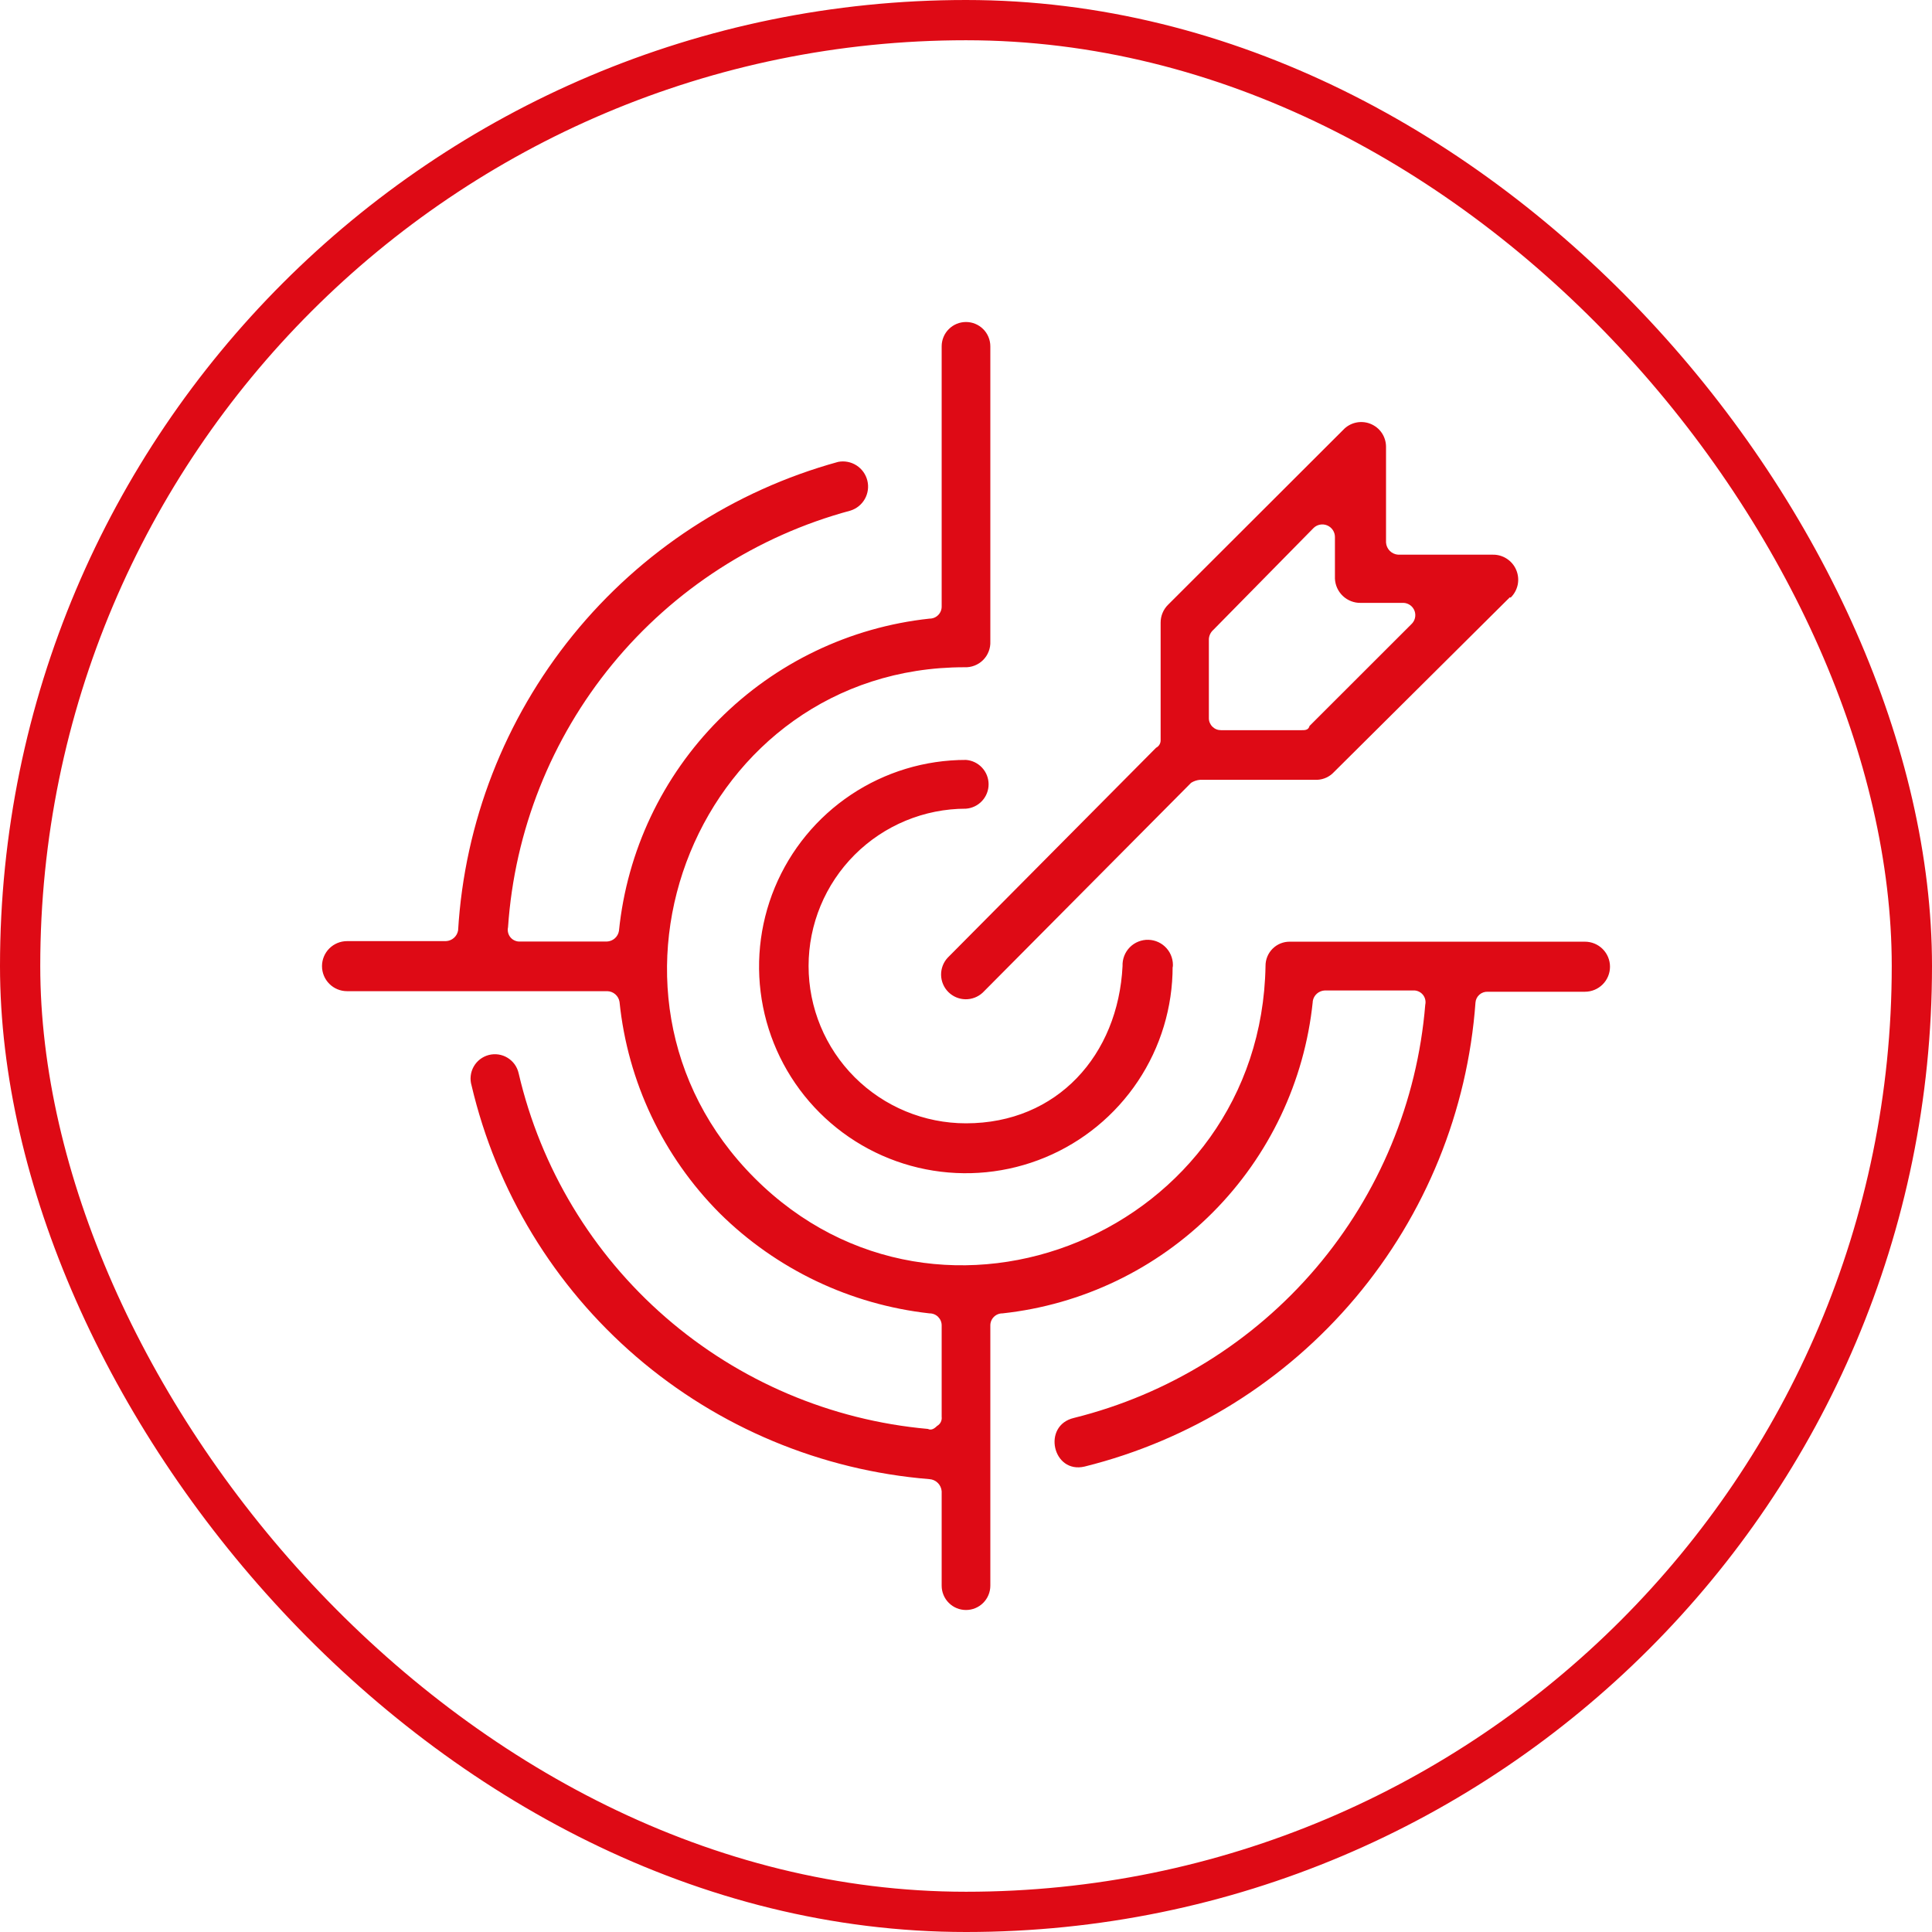
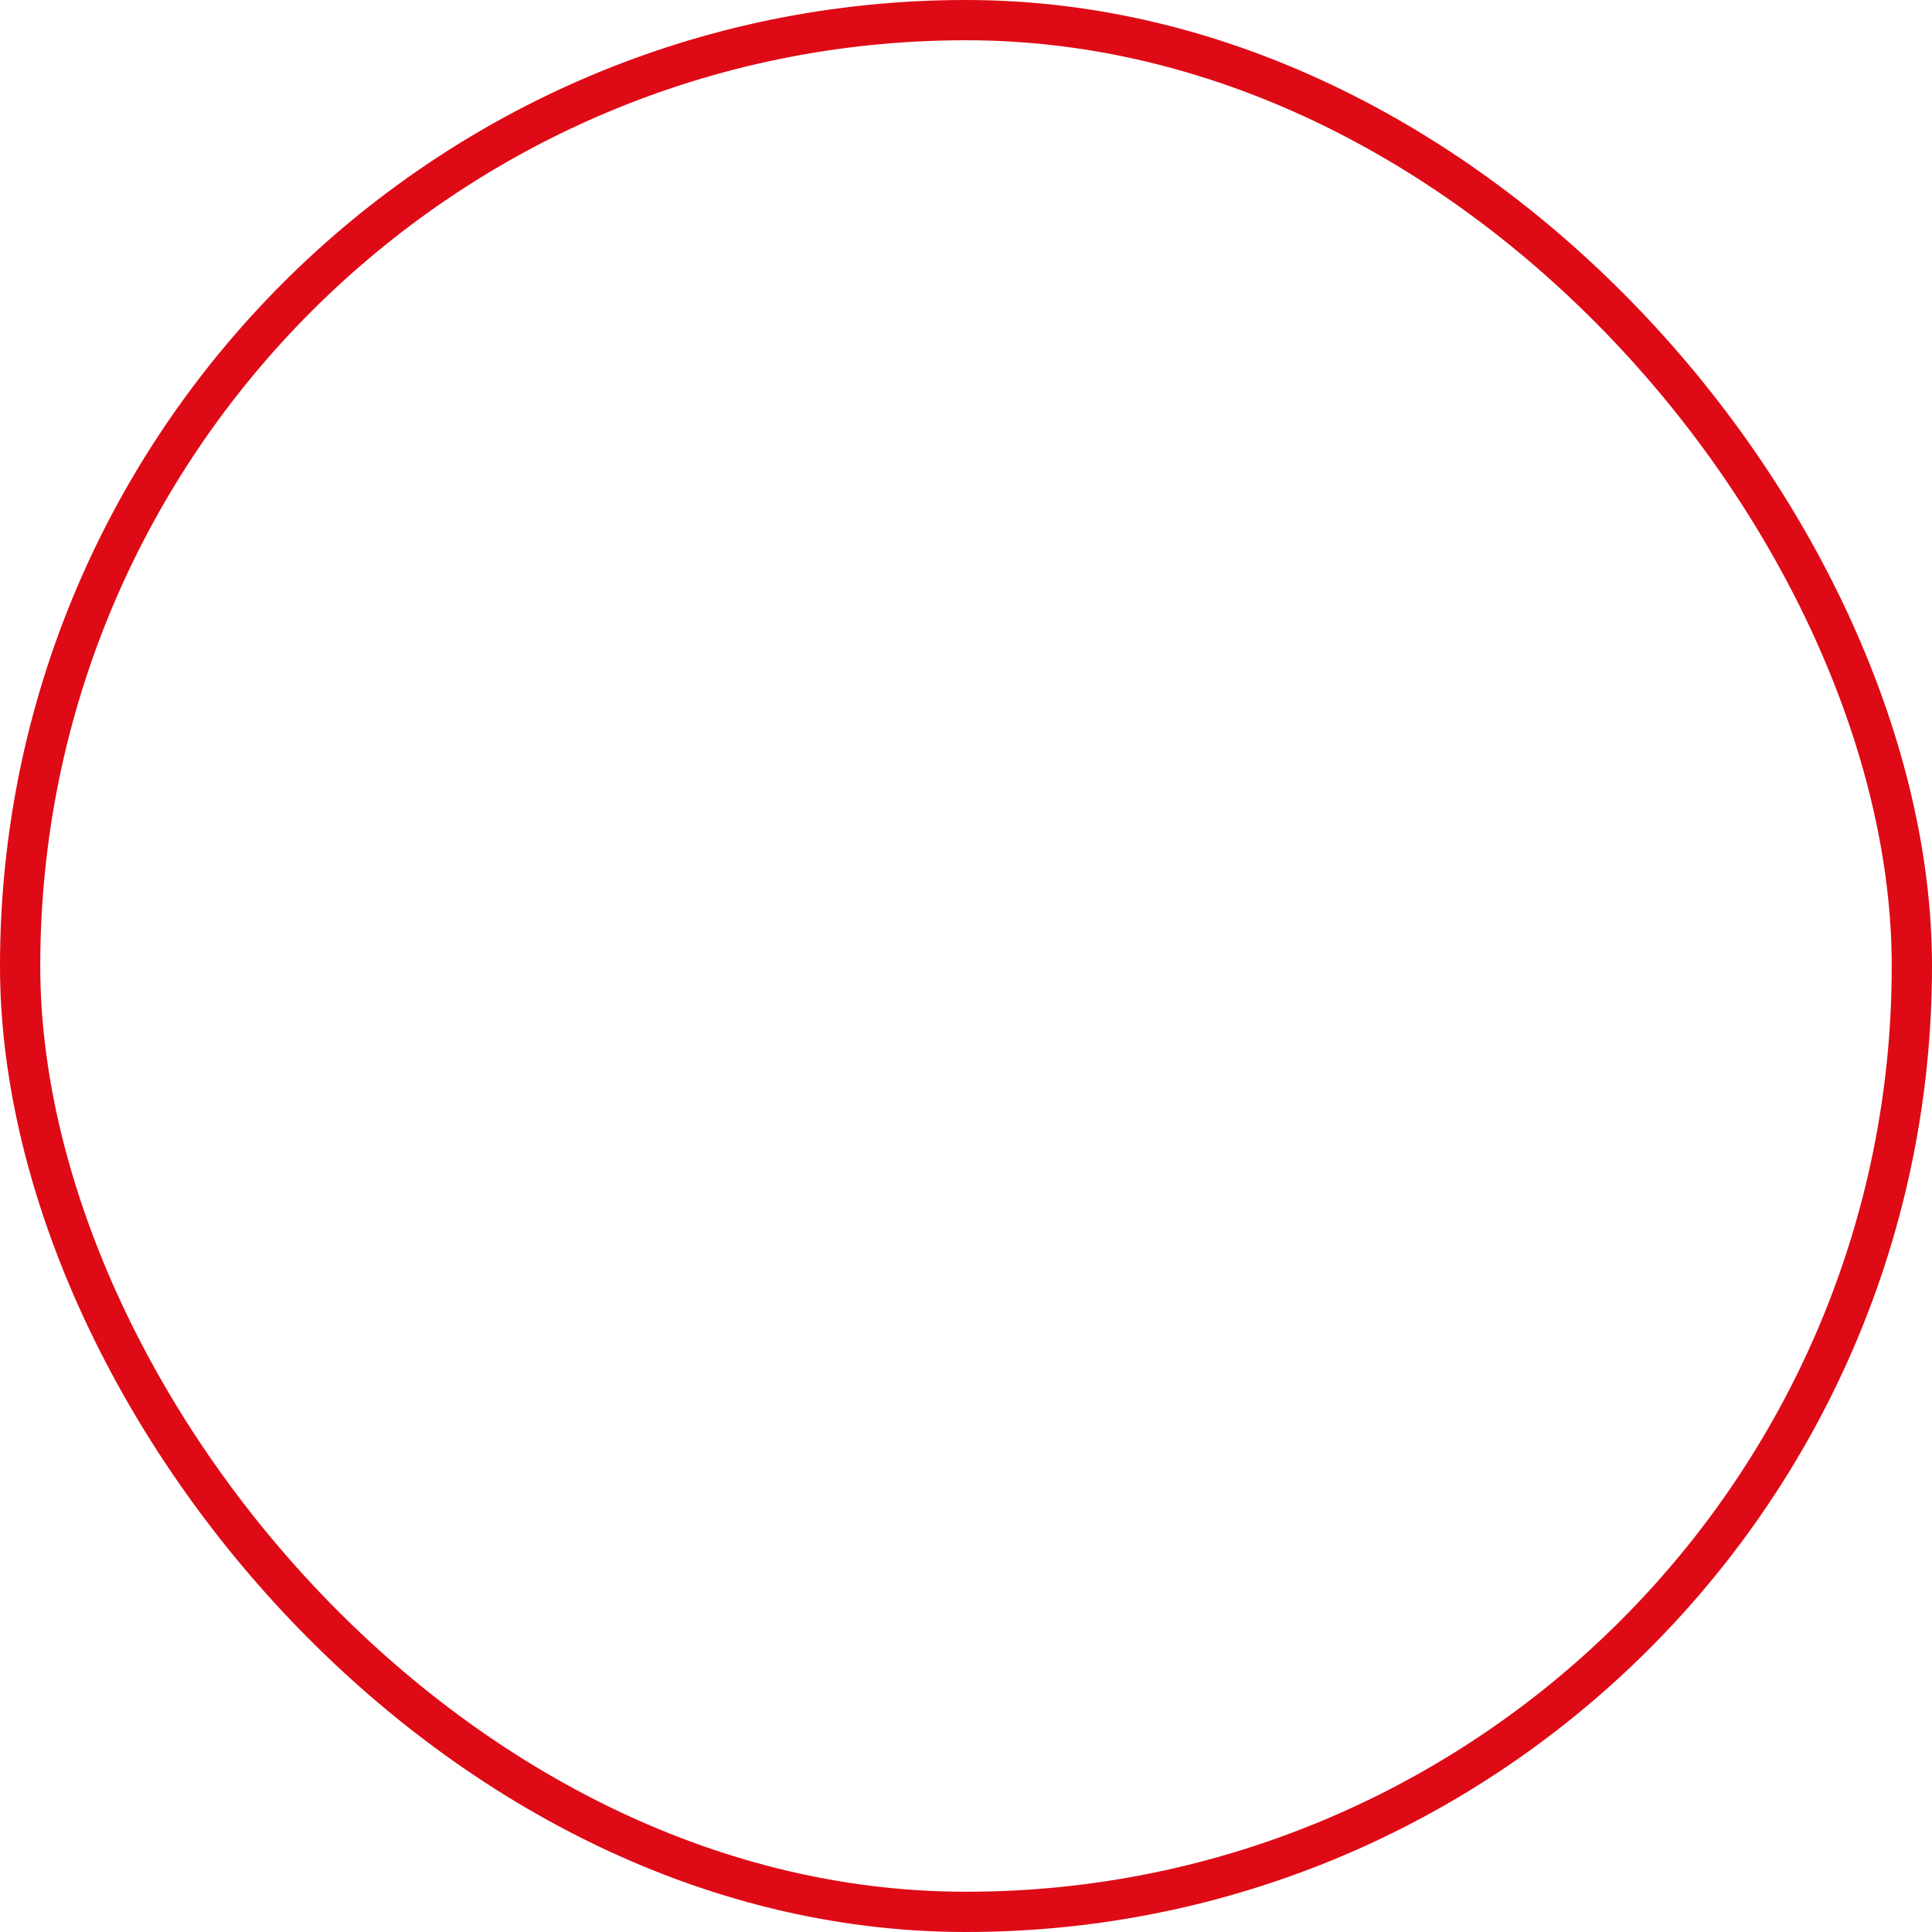
<svg xmlns="http://www.w3.org/2000/svg" width="96" height="96" viewBox="0 0 96 96" fill="none">
-   <path d="M65.23 49.777C64.822 53.731 63.069 57.426 60.263 60.244C57.457 63.062 53.768 64.833 49.813 65.261C49.734 65.26 49.655 65.275 49.581 65.305C49.507 65.335 49.44 65.38 49.384 65.436C49.327 65.493 49.283 65.559 49.253 65.633C49.223 65.707 49.208 65.786 49.209 65.865V78.792C49.209 79.112 49.081 79.42 48.855 79.646C48.628 79.873 48.321 80 48 80C47.679 80 47.372 79.873 47.145 79.646C46.918 79.42 46.791 79.112 46.791 78.792V74.102C46.779 73.945 46.712 73.798 46.601 73.687C46.49 73.576 46.343 73.509 46.187 73.498C40.81 73.063 35.71 70.934 31.621 67.419C27.532 63.903 24.664 59.182 23.431 53.934C23.385 53.778 23.371 53.615 23.39 53.454C23.408 53.293 23.459 53.137 23.539 52.996C23.619 52.855 23.726 52.732 23.855 52.633C23.984 52.535 24.131 52.463 24.288 52.422C24.445 52.382 24.609 52.373 24.769 52.397C24.93 52.421 25.084 52.477 25.222 52.562C25.36 52.647 25.48 52.758 25.575 52.89C25.669 53.022 25.735 53.172 25.771 53.33C26.867 58.04 29.423 62.285 33.075 65.458C36.727 68.632 41.288 70.572 46.108 71.003C46.265 71.082 46.414 71.003 46.563 70.854C46.642 70.81 46.706 70.743 46.747 70.661C46.787 70.58 46.803 70.489 46.791 70.399V65.865C46.792 65.786 46.777 65.707 46.747 65.633C46.717 65.559 46.672 65.493 46.616 65.436C46.56 65.38 46.493 65.335 46.419 65.305C46.345 65.275 46.266 65.26 46.187 65.261C42.25 64.823 38.577 63.071 35.762 60.287C32.947 57.46 31.189 53.752 30.784 49.784C30.761 49.639 30.688 49.506 30.578 49.409C30.467 49.311 30.327 49.255 30.18 49.251H17.244C16.914 49.251 16.598 49.12 16.364 48.886C16.131 48.653 16 48.337 16 48.007C16 47.677 16.131 47.361 16.364 47.128C16.598 46.895 16.914 46.764 17.244 46.764H22.158C22.305 46.757 22.445 46.701 22.555 46.604C22.665 46.507 22.738 46.375 22.763 46.23C23.085 40.865 25.08 35.736 28.467 31.561C31.854 27.386 36.464 24.375 41.65 22.95C41.964 22.89 42.289 22.953 42.558 23.125C42.827 23.298 43.02 23.566 43.097 23.876C43.175 24.186 43.13 24.514 42.974 24.792C42.817 25.071 42.559 25.279 42.254 25.373C37.615 26.623 33.482 29.291 30.432 33.002C27.383 36.713 25.569 41.283 25.244 46.074C25.224 46.162 25.225 46.254 25.247 46.342C25.268 46.43 25.31 46.512 25.369 46.581C25.427 46.65 25.501 46.704 25.585 46.739C25.668 46.775 25.759 46.79 25.849 46.785H30.151C30.298 46.78 30.439 46.724 30.549 46.627C30.66 46.53 30.733 46.397 30.756 46.252C31.158 42.29 32.911 38.587 35.72 35.763C38.529 32.938 42.225 31.165 46.187 30.739C46.266 30.74 46.345 30.725 46.419 30.695C46.493 30.665 46.56 30.62 46.616 30.564C46.672 30.508 46.717 30.441 46.747 30.367C46.777 30.293 46.792 30.214 46.791 30.135V17.208C46.791 16.888 46.918 16.58 47.145 16.354C47.372 16.127 47.679 16 48 16C48.321 16 48.628 16.127 48.855 16.354C49.081 16.58 49.209 16.888 49.209 17.208V31.869C49.217 32.04 49.189 32.211 49.127 32.37C49.066 32.53 48.971 32.675 48.85 32.796C48.729 32.917 48.584 33.012 48.424 33.073C48.264 33.135 48.093 33.163 47.922 33.155C34.773 33.155 28.203 49.244 37.497 58.539C46.791 67.834 62.656 61.182 62.883 48C62.882 47.841 62.911 47.683 62.972 47.535C63.032 47.388 63.121 47.254 63.233 47.142C63.346 47.029 63.48 46.94 63.627 46.88C63.775 46.82 63.933 46.79 64.092 46.792H78.755C79.085 46.792 79.402 46.923 79.635 47.156C79.869 47.389 80 47.706 80 48.035C80 48.365 79.869 48.682 79.635 48.915C79.402 49.148 79.085 49.279 78.755 49.279H73.92C73.77 49.273 73.623 49.325 73.511 49.425C73.398 49.524 73.328 49.663 73.316 49.812C72.923 55.211 70.834 60.347 67.346 64.489C63.859 68.63 59.151 71.564 53.895 72.872C52.309 73.249 51.762 70.833 53.362 70.456C58.055 69.29 62.265 66.681 65.397 62.998C68.528 59.315 70.425 54.743 70.82 49.926C70.84 49.838 70.839 49.746 70.817 49.658C70.796 49.57 70.754 49.488 70.695 49.419C70.636 49.35 70.562 49.296 70.479 49.261C70.396 49.225 70.305 49.21 70.215 49.215H65.835C65.688 49.22 65.547 49.276 65.436 49.373C65.326 49.47 65.253 49.603 65.23 49.748V49.777ZM75.022 29.68L66.283 38.364C66.069 38.595 65.772 38.733 65.458 38.748H59.634C59.475 38.761 59.321 38.812 59.186 38.897L48.832 49.322C48.599 49.539 48.291 49.658 47.972 49.653C47.654 49.648 47.35 49.519 47.124 49.295C46.898 49.07 46.769 48.766 46.762 48.448C46.756 48.13 46.873 47.821 47.09 47.588L57.444 37.156C57.513 37.121 57.572 37.067 57.612 37C57.652 36.934 57.673 36.857 57.671 36.779V30.945C57.67 30.777 57.702 30.61 57.767 30.455C57.832 30.3 57.927 30.159 58.048 30.042L66.738 21.365C66.906 21.184 67.124 21.057 67.365 21.002C67.606 20.947 67.858 20.965 68.088 21.055C68.318 21.145 68.516 21.301 68.656 21.505C68.795 21.709 68.87 21.95 68.871 22.197V26.958C68.881 27.115 68.948 27.263 69.059 27.374C69.171 27.485 69.319 27.552 69.475 27.562H74.162C74.412 27.555 74.658 27.624 74.868 27.76C75.078 27.895 75.243 28.09 75.34 28.32C75.438 28.551 75.464 28.805 75.415 29.05C75.365 29.295 75.243 29.519 75.065 29.694L75.022 29.68ZM65.067 36.075L70.13 31.016C70.218 30.934 70.28 30.829 70.308 30.713C70.337 30.597 70.331 30.475 70.291 30.362C70.251 30.249 70.178 30.151 70.083 30.079C69.987 30.007 69.872 29.964 69.753 29.957H67.62C67.289 29.965 66.969 29.842 66.728 29.616C66.488 29.39 66.345 29.079 66.332 28.749V26.681C66.332 26.558 66.295 26.439 66.227 26.337C66.159 26.235 66.063 26.156 65.95 26.108C65.838 26.06 65.713 26.047 65.593 26.069C65.472 26.091 65.361 26.148 65.273 26.233L60.295 31.293C60.162 31.409 60.08 31.572 60.068 31.748V35.678C60.066 35.757 60.081 35.836 60.111 35.91C60.142 35.983 60.186 36.05 60.242 36.107C60.299 36.163 60.366 36.208 60.44 36.238C60.513 36.268 60.592 36.282 60.672 36.282H64.675C64.832 36.282 64.981 36.282 65.052 36.125L65.067 36.075ZM58.268 48.014C58.271 50.046 57.671 52.033 56.543 53.724C55.415 55.414 53.811 56.733 51.933 57.512C50.056 58.291 47.989 58.496 45.994 58.101C44 57.706 42.168 56.728 40.73 55.292C39.291 53.856 38.312 52.025 37.915 50.033C37.518 48.04 37.722 45.974 38.5 44.097C39.279 42.22 40.597 40.616 42.288 39.488C43.979 38.36 45.967 37.758 48 37.76C48.306 37.783 48.591 37.921 48.799 38.146C49.007 38.37 49.123 38.665 49.123 38.971C49.123 39.278 49.007 39.572 48.799 39.797C48.591 40.022 48.306 40.16 48 40.183C45.925 40.183 43.936 41.007 42.469 42.472C41.002 43.938 40.178 45.927 40.178 48C40.178 50.073 41.002 52.062 42.469 53.528C43.936 54.993 45.925 55.817 48 55.817C52.537 55.817 55.559 52.42 55.779 48C55.772 47.829 55.801 47.657 55.863 47.497C55.925 47.337 56.019 47.192 56.139 47.07C56.26 46.947 56.404 46.852 56.564 46.788C56.723 46.724 56.894 46.693 57.066 46.698C57.237 46.703 57.406 46.743 57.562 46.816C57.717 46.889 57.856 46.993 57.969 47.122C58.083 47.251 58.169 47.401 58.221 47.565C58.274 47.728 58.292 47.9 58.276 48.071L58.268 48.014Z" fill="#DE0A15" />
  <rect x="1" y="1" width="94" height="94" rx="47" stroke="#DE0A15" stroke-width="2" />
</svg>